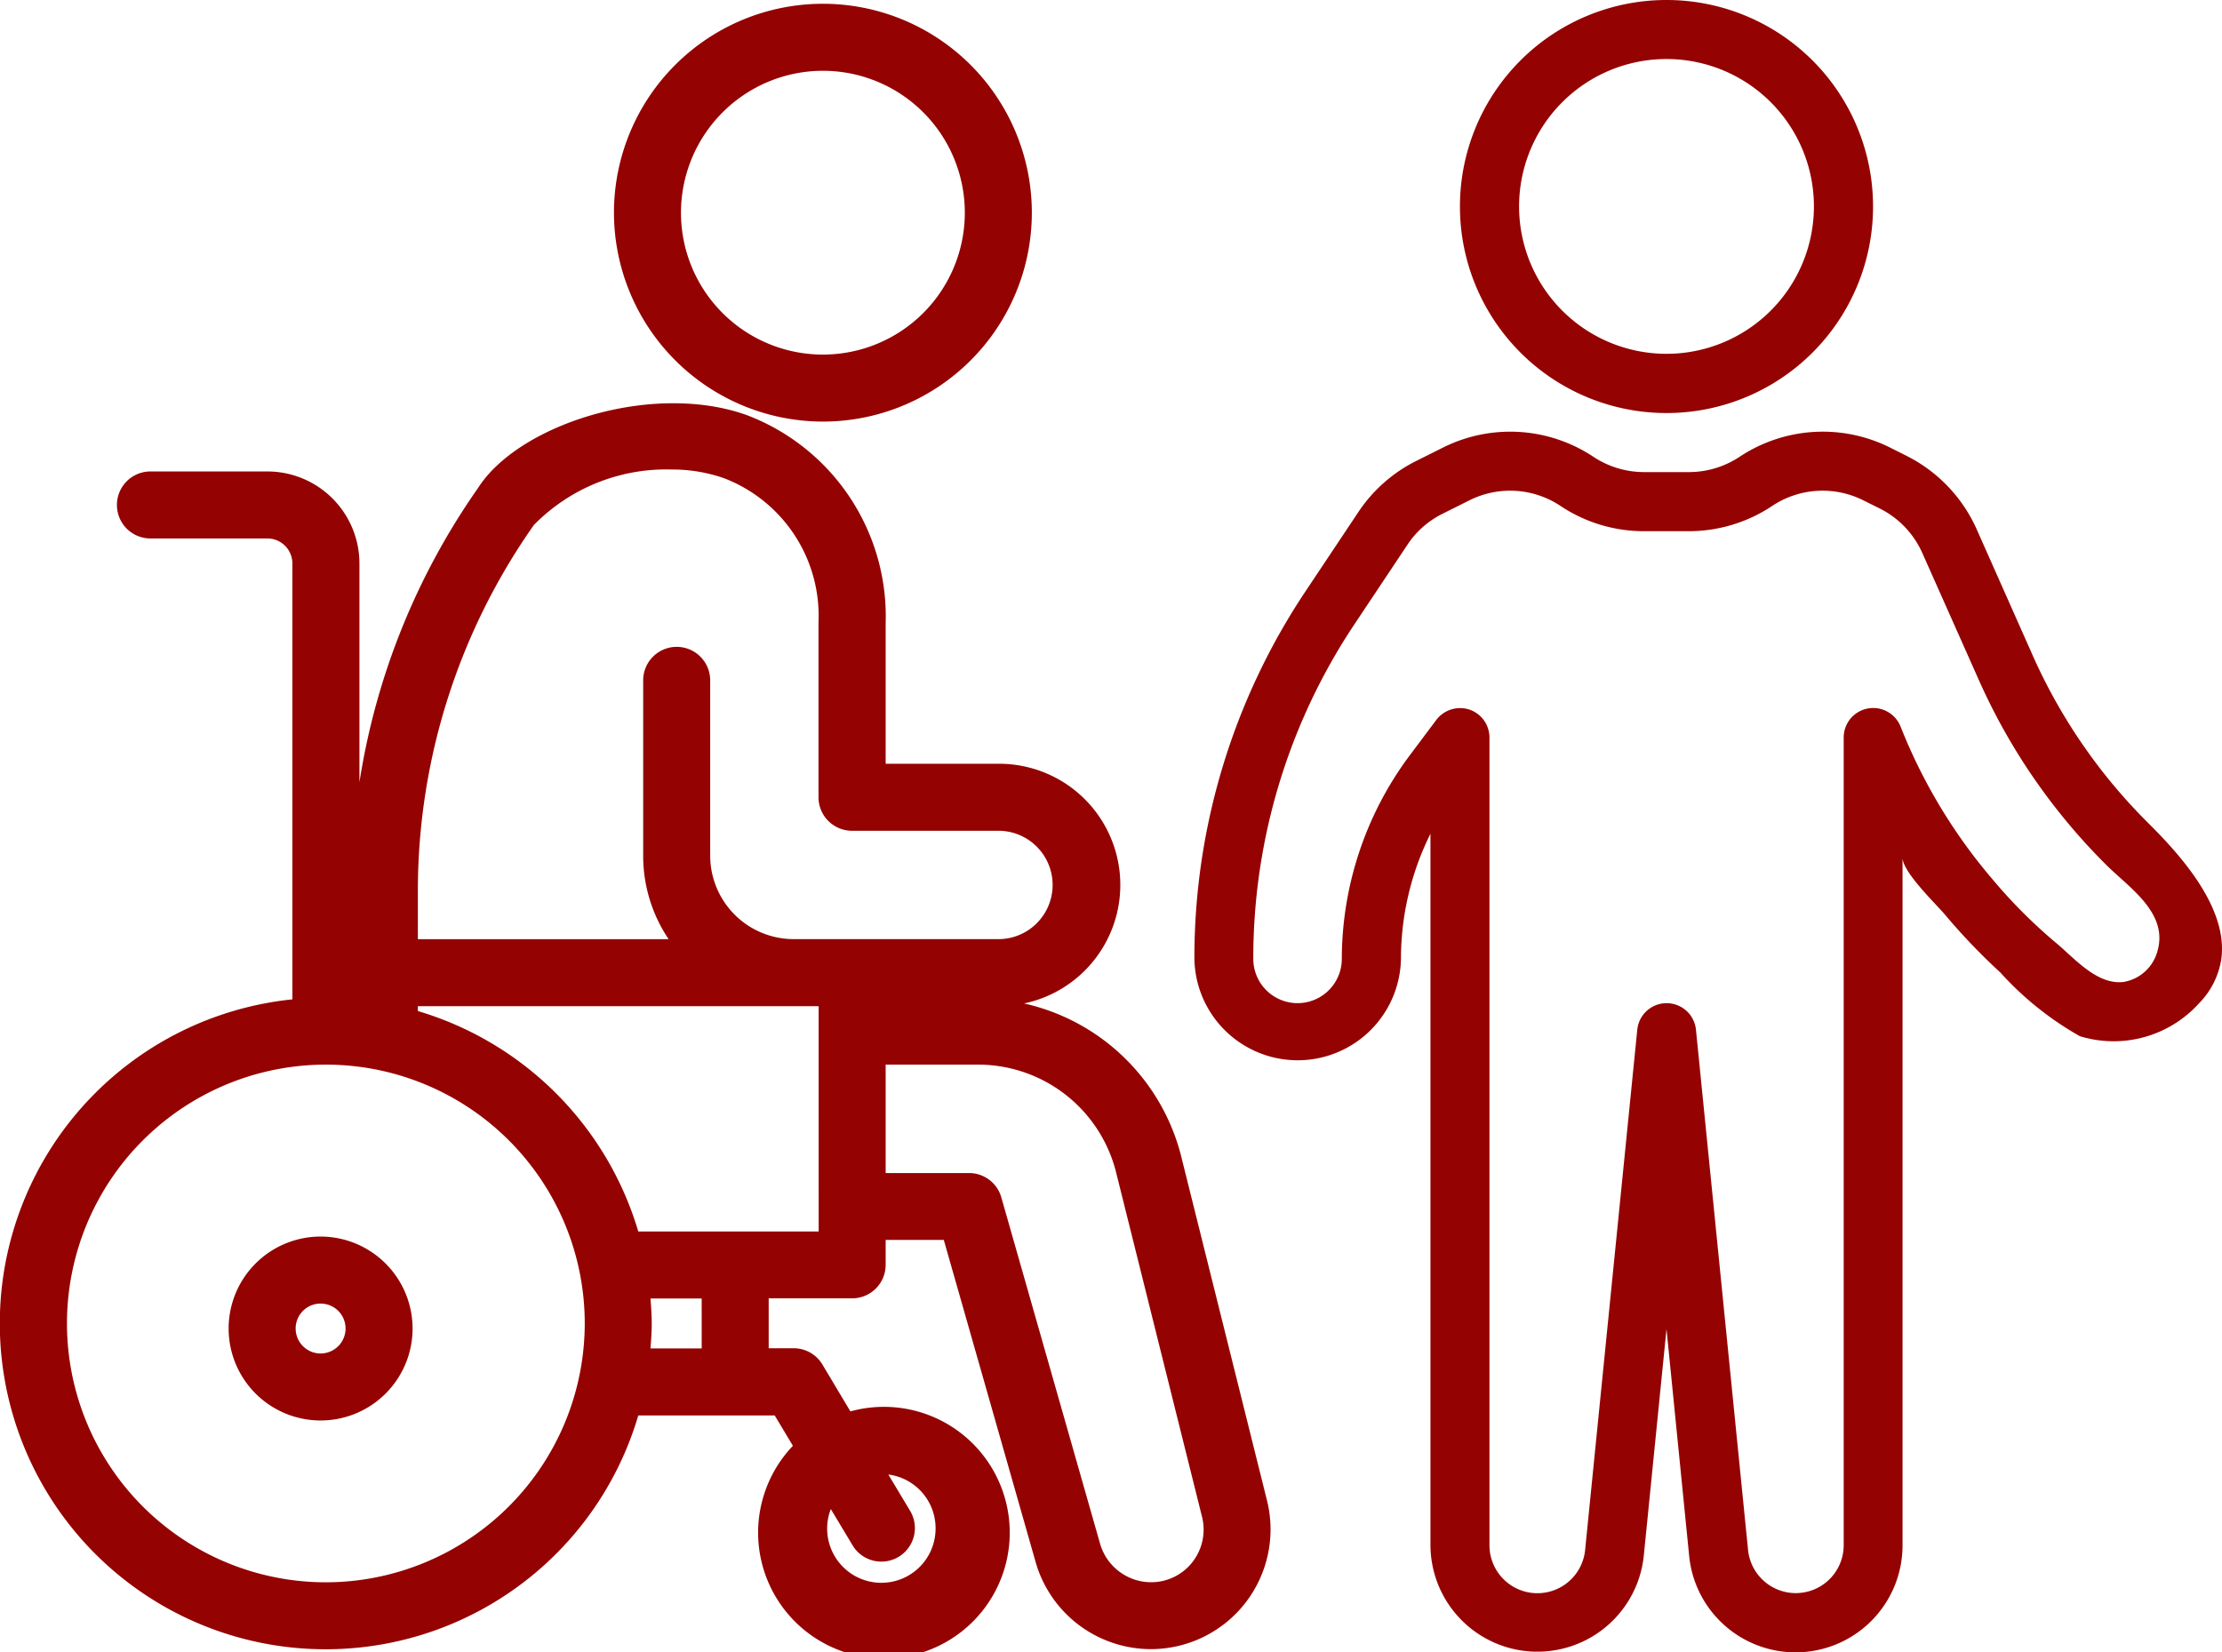
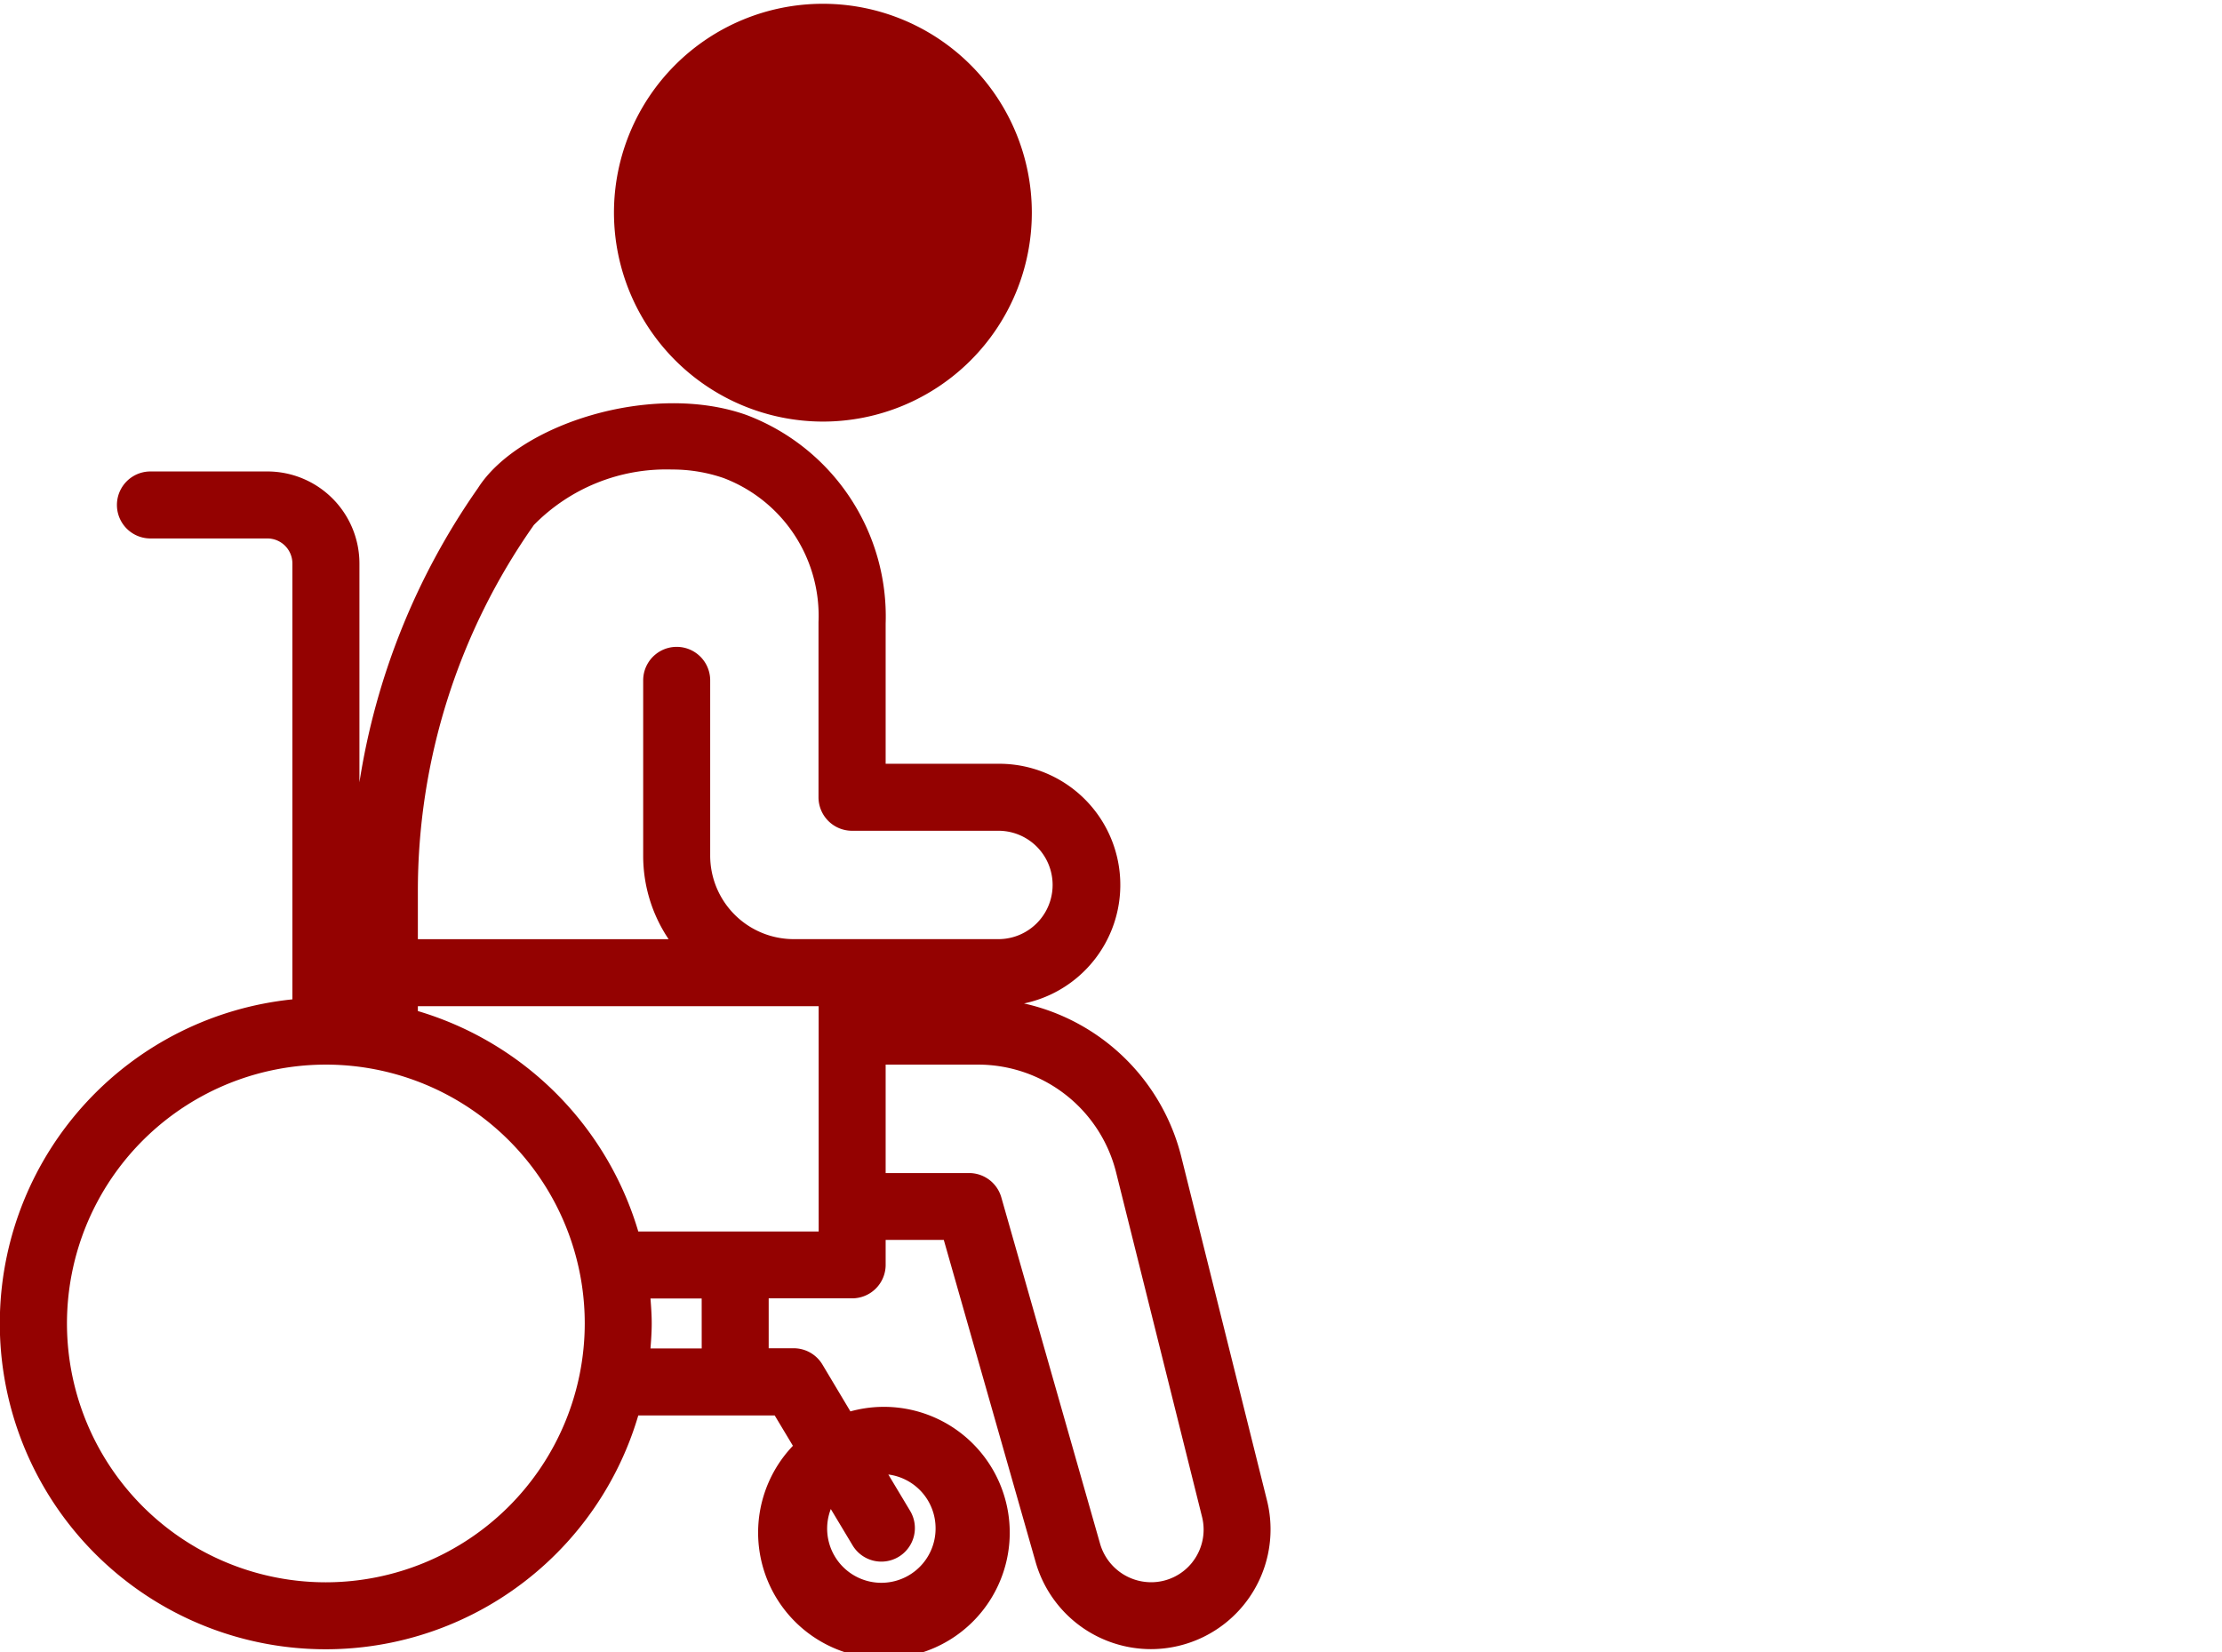
<svg xmlns="http://www.w3.org/2000/svg" width="66.32" height="49.327" viewBox="0 0 66.32 49.327">
  <g transform="translate(-1118.158 -2773)">
    <g transform="translate(-16.842 -65)">
-       <path d="M53.821,12.33a6.165,6.165,0,1,0-6.165-6.165,6.165,6.165,0,0,0,6.165,6.165m0-10.568a4.4,4.4,0,1,1-4.4,4.4,4.4,4.4,0,0,1,4.4-4.4" transform="translate(1130.919 2838)" fill="#940201" />
-       <path d="M70.379,28.635c.209-1.488-1.139-3.034-2.178-4.064a16.478,16.478,0,0,1-3.452-5.01l-1.673-3.768a4.509,4.509,0,0,0-2.09-2.185l-.5-.251a4.485,4.485,0,0,0-4.484.28,2.743,2.743,0,0,1-1.508.456H53.148a2.74,2.74,0,0,1-1.508-.456,4.483,4.483,0,0,0-4.484-.279l-.8.4a4.469,4.469,0,0,0-1.726,1.519l-1.58,2.37a19.708,19.708,0,0,0-3.32,10.977,3.083,3.083,0,0,0,6.165,0,8.408,8.408,0,0,1,.881-3.735V46.127a3.192,3.192,0,0,0,6.367.316l.678-6.769.676,6.769a3.192,3.192,0,0,0,6.369-.316V25.6c0,.434,1,1.386,1.278,1.717a18.472,18.472,0,0,0,1.642,1.715,9.481,9.481,0,0,0,2.371,1.9,3.433,3.433,0,0,0,3.555-.978,2.394,2.394,0,0,0,.667-1.317m-1.864-.424a1.563,1.563,0,0,1-.034.156,1.267,1.267,0,0,1-1.026.946c-.791.087-1.456-.71-2.009-1.169a15.328,15.328,0,0,1-1.912-1.918,16.153,16.153,0,0,1-2.724-4.532.88.88,0,0,0-1.7.329v24.1a1.431,1.431,0,0,1-2.855.143L54.7,30.738a.88.88,0,0,0-1.751,0L51.392,46.271a1.431,1.431,0,0,1-2.855-.143V22.02a.882.882,0,0,0-.6-.838.893.893,0,0,0-.985.307l-.793,1.058a10.183,10.183,0,0,0-2.029,6.078,1.321,1.321,0,1,1-2.642,0,17.967,17.967,0,0,1,3.026-10l1.579-2.37a2.687,2.687,0,0,1,1.047-.92l.8-.4a2.71,2.71,0,0,1,2.72.17,4.48,4.48,0,0,0,2.484.752h1.344a4.486,4.486,0,0,0,2.485-.752,2.71,2.71,0,0,1,2.72-.17l.5.248a2.724,2.724,0,0,1,1.265,1.329l1.676,3.767a18.212,18.212,0,0,0,3.819,5.546c.655.651,1.726,1.348,1.562,2.387" transform="translate(1130.919 2838)" fill="#940201" />
-       <path d="M24.56,12.585a6.236,6.236,0,1,0-6.235-6.237,6.244,6.244,0,0,0,6.235,6.237m0-10.472a4.236,4.236,0,1,1-4.235,4.235A4.24,4.24,0,0,1,24.56,2.113" transform="translate(1135 2838)" fill="#940201" />
+       <path d="M24.56,12.585a6.236,6.236,0,1,0-6.235-6.237,6.244,6.244,0,0,0,6.235,6.237m0-10.472A4.24,4.24,0,0,1,24.56,2.113" transform="translate(1135 2838)" fill="#940201" />
      <path d="M37.818,44.8,35.25,34.5a6.238,6.238,0,0,0-4.686-4.545A3.616,3.616,0,0,0,29.8,22.8H26.434V18.616a6.429,6.429,0,0,0-4.157-6.229c-2.82-1-6.8.278-8.011,2.184a20.893,20.893,0,0,0-3.538,8.783V16.82a2.749,2.749,0,0,0-2.746-2.746H4.49a1,1,0,1,0,0,2H7.981a.747.747,0,0,1,.746.746V29.833a9.726,9.726,0,1,0,10.324,12.42h4.071l.544.907a3.755,3.755,0,1,0,1.716-1.027l-.836-1.4a1,1,0,0,0-.857-.485h-.746v-1.49h2.491a1,1,0,0,0,1-1v-.745h1.735l2.747,9.637a3.583,3.583,0,0,0,3.436,2.58A3.574,3.574,0,0,0,37.818,44.8m-9.894.818a1.618,1.618,0,1,1-3.127-.57l.651,1.085A1,1,0,0,0,27.163,45.1l-.649-1.083a1.616,1.616,0,0,1,1.41,1.6m-12-29.934a5.53,5.53,0,0,1,4.13-1.667,4.682,4.682,0,0,1,1.544.255,4.4,4.4,0,0,1,2.832,4.3V23.8a1,1,0,0,0,1,1H29.8a1.617,1.617,0,0,1,0,3.235H23.689a2.494,2.494,0,0,1-2.492-2.49V20.31a1,1,0,0,0-2,0v5.236a4.457,4.457,0,0,0,.759,2.49H12.472V26.628a18.971,18.971,0,0,1,3.456-10.946m-6.2,31.553a7.727,7.727,0,1,1,7.725-7.727,7.735,7.735,0,0,1-7.725,7.727m11.216-6.982H19.415c.019-.247.037-.493.037-.745s-.018-.5-.037-.745h1.528Zm3.491-3.49H19.051a9.759,9.759,0,0,0-6.579-6.581v-.146H24.434Zm11.155,9.87a1.564,1.564,0,0,1-1.237.6,1.588,1.588,0,0,1-1.517-1.143L29.886,35.743a1,1,0,0,0-.962-.725h-2.49V31.781H29.2a4.246,4.246,0,0,1,4.108,3.2L35.877,45.28a1.571,1.571,0,0,1-.288,1.353" transform="translate(1135 2838)" fill="#940201" />
    </g>
-     <path d="M9.727,36.763a2.745,2.745,0,1,0,2.745,2.745,2.748,2.748,0,0,0-2.745-2.745m0,3.49a.745.745,0,1,1,.745-.745.746.746,0,0,1-.745.745" transform="translate(1118 2773.151)" fill="#940201" />
  </g>
</svg>